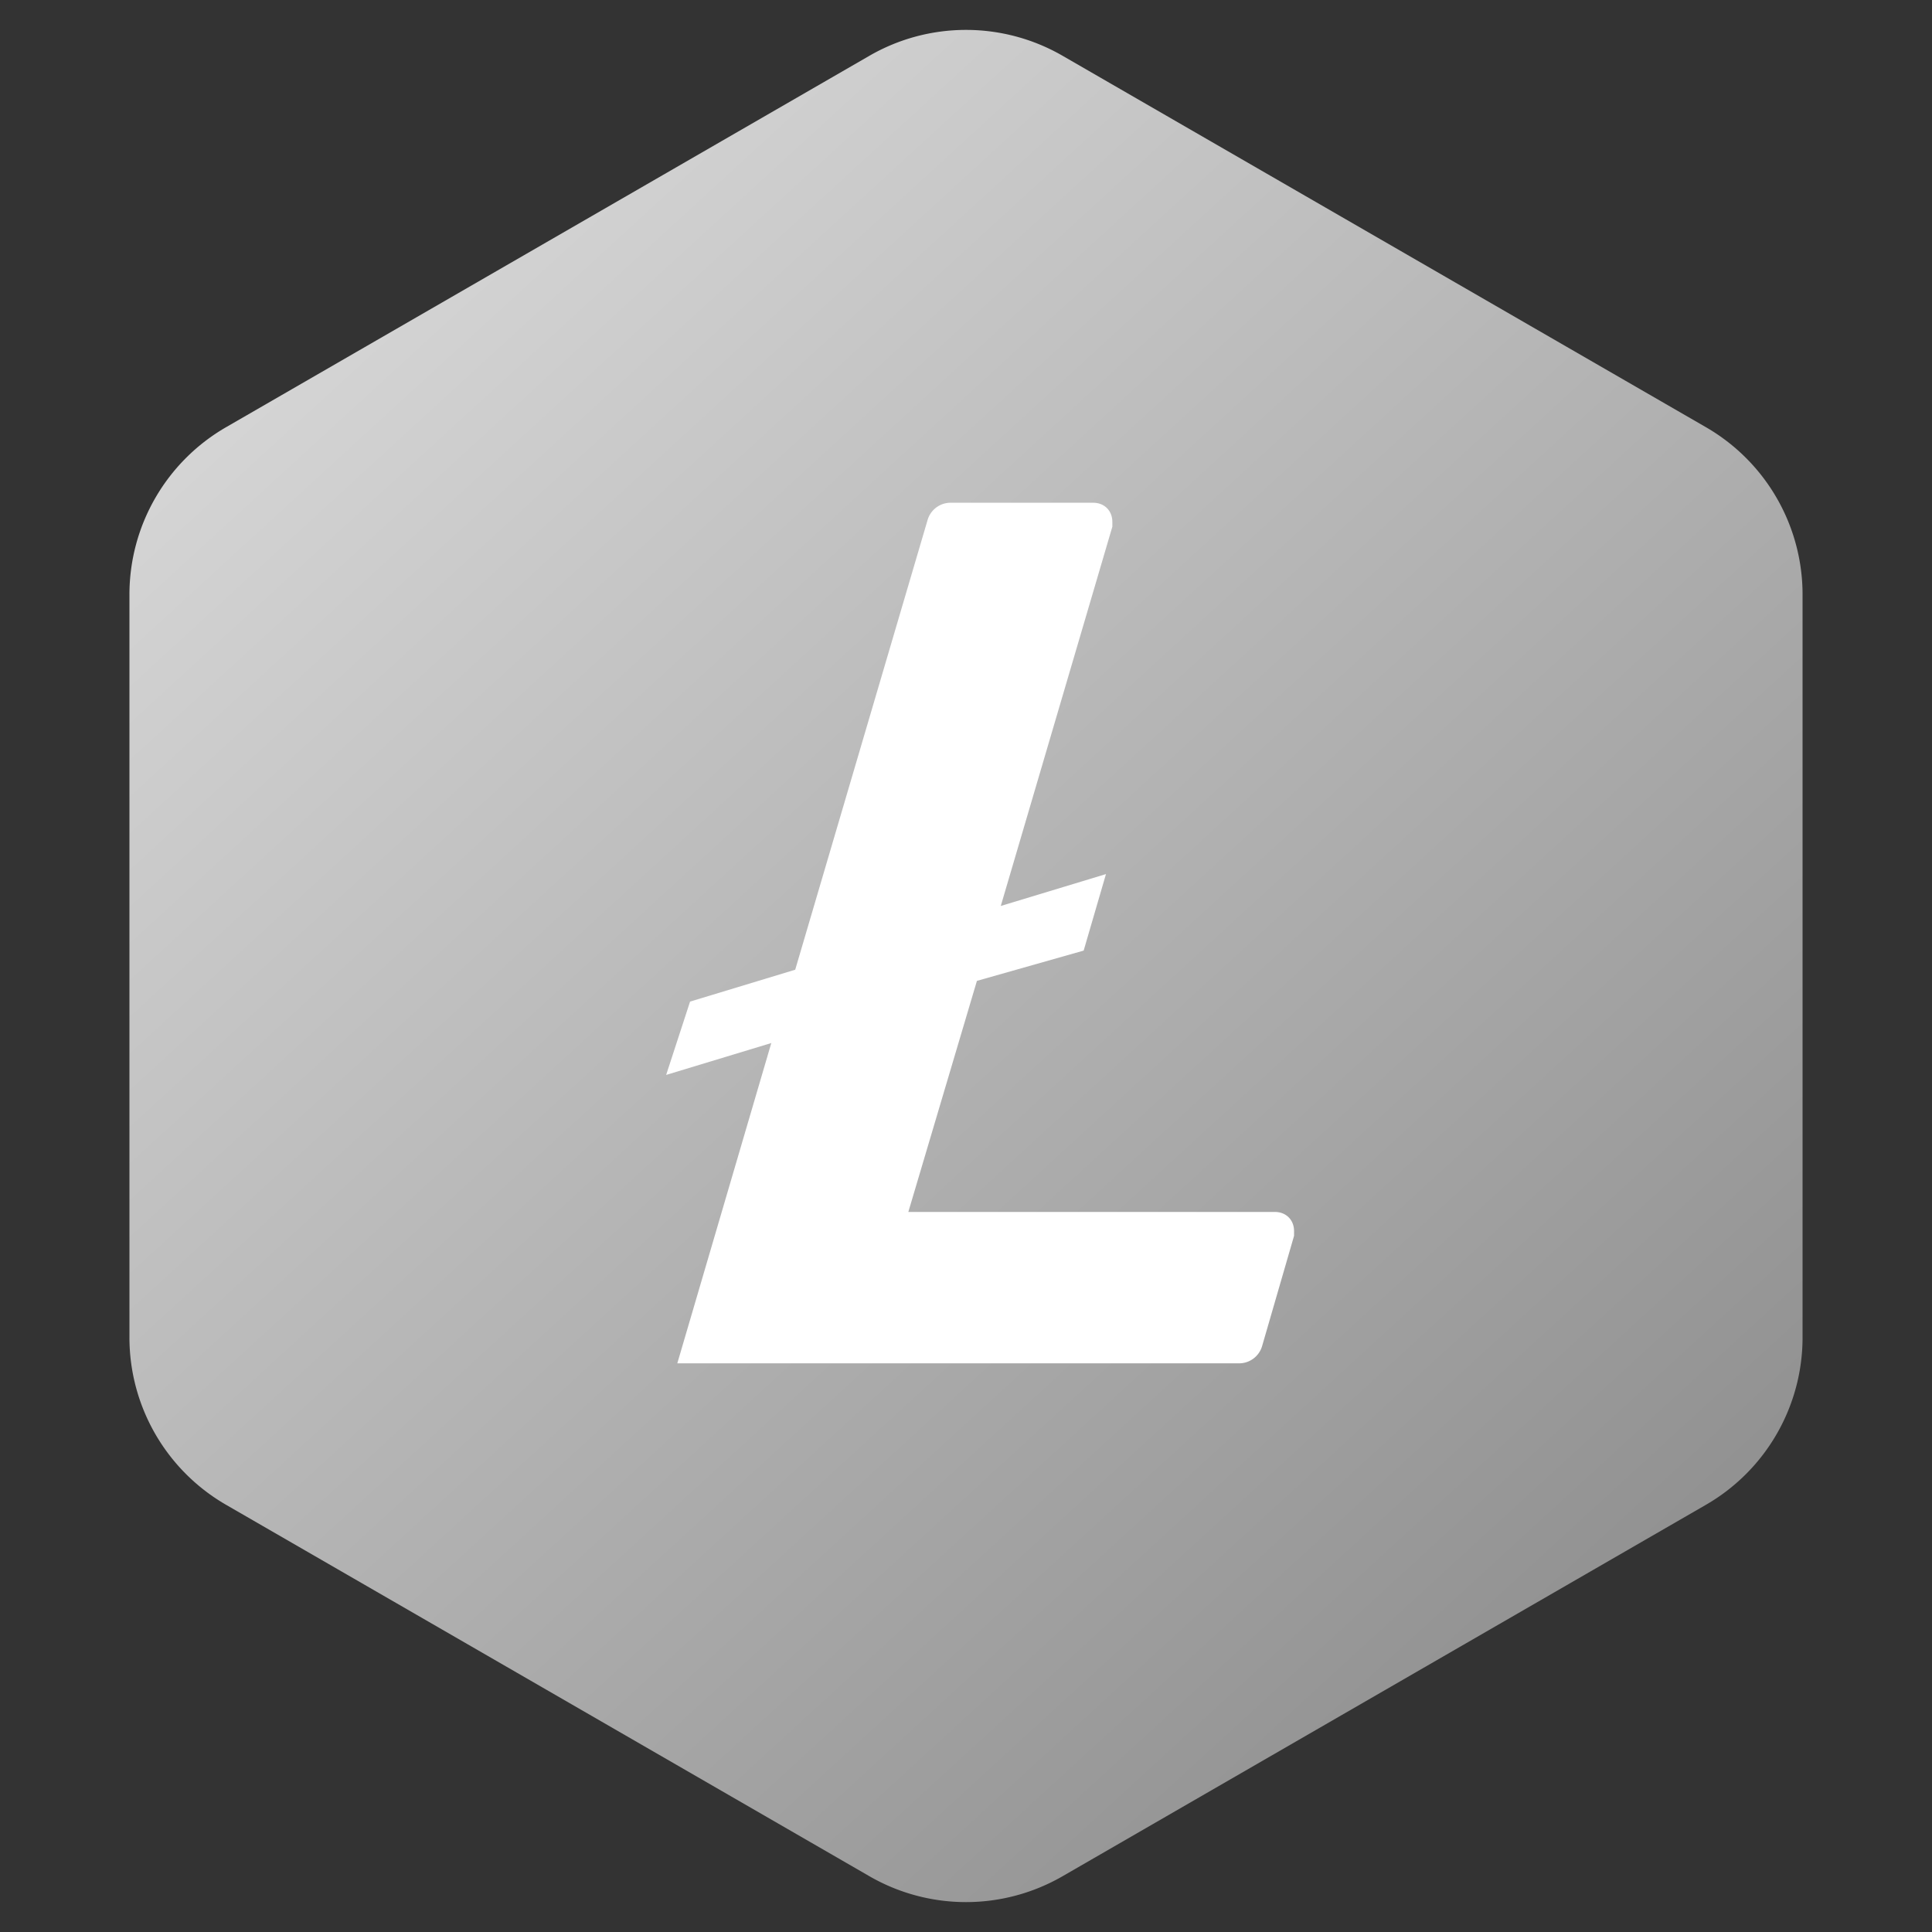
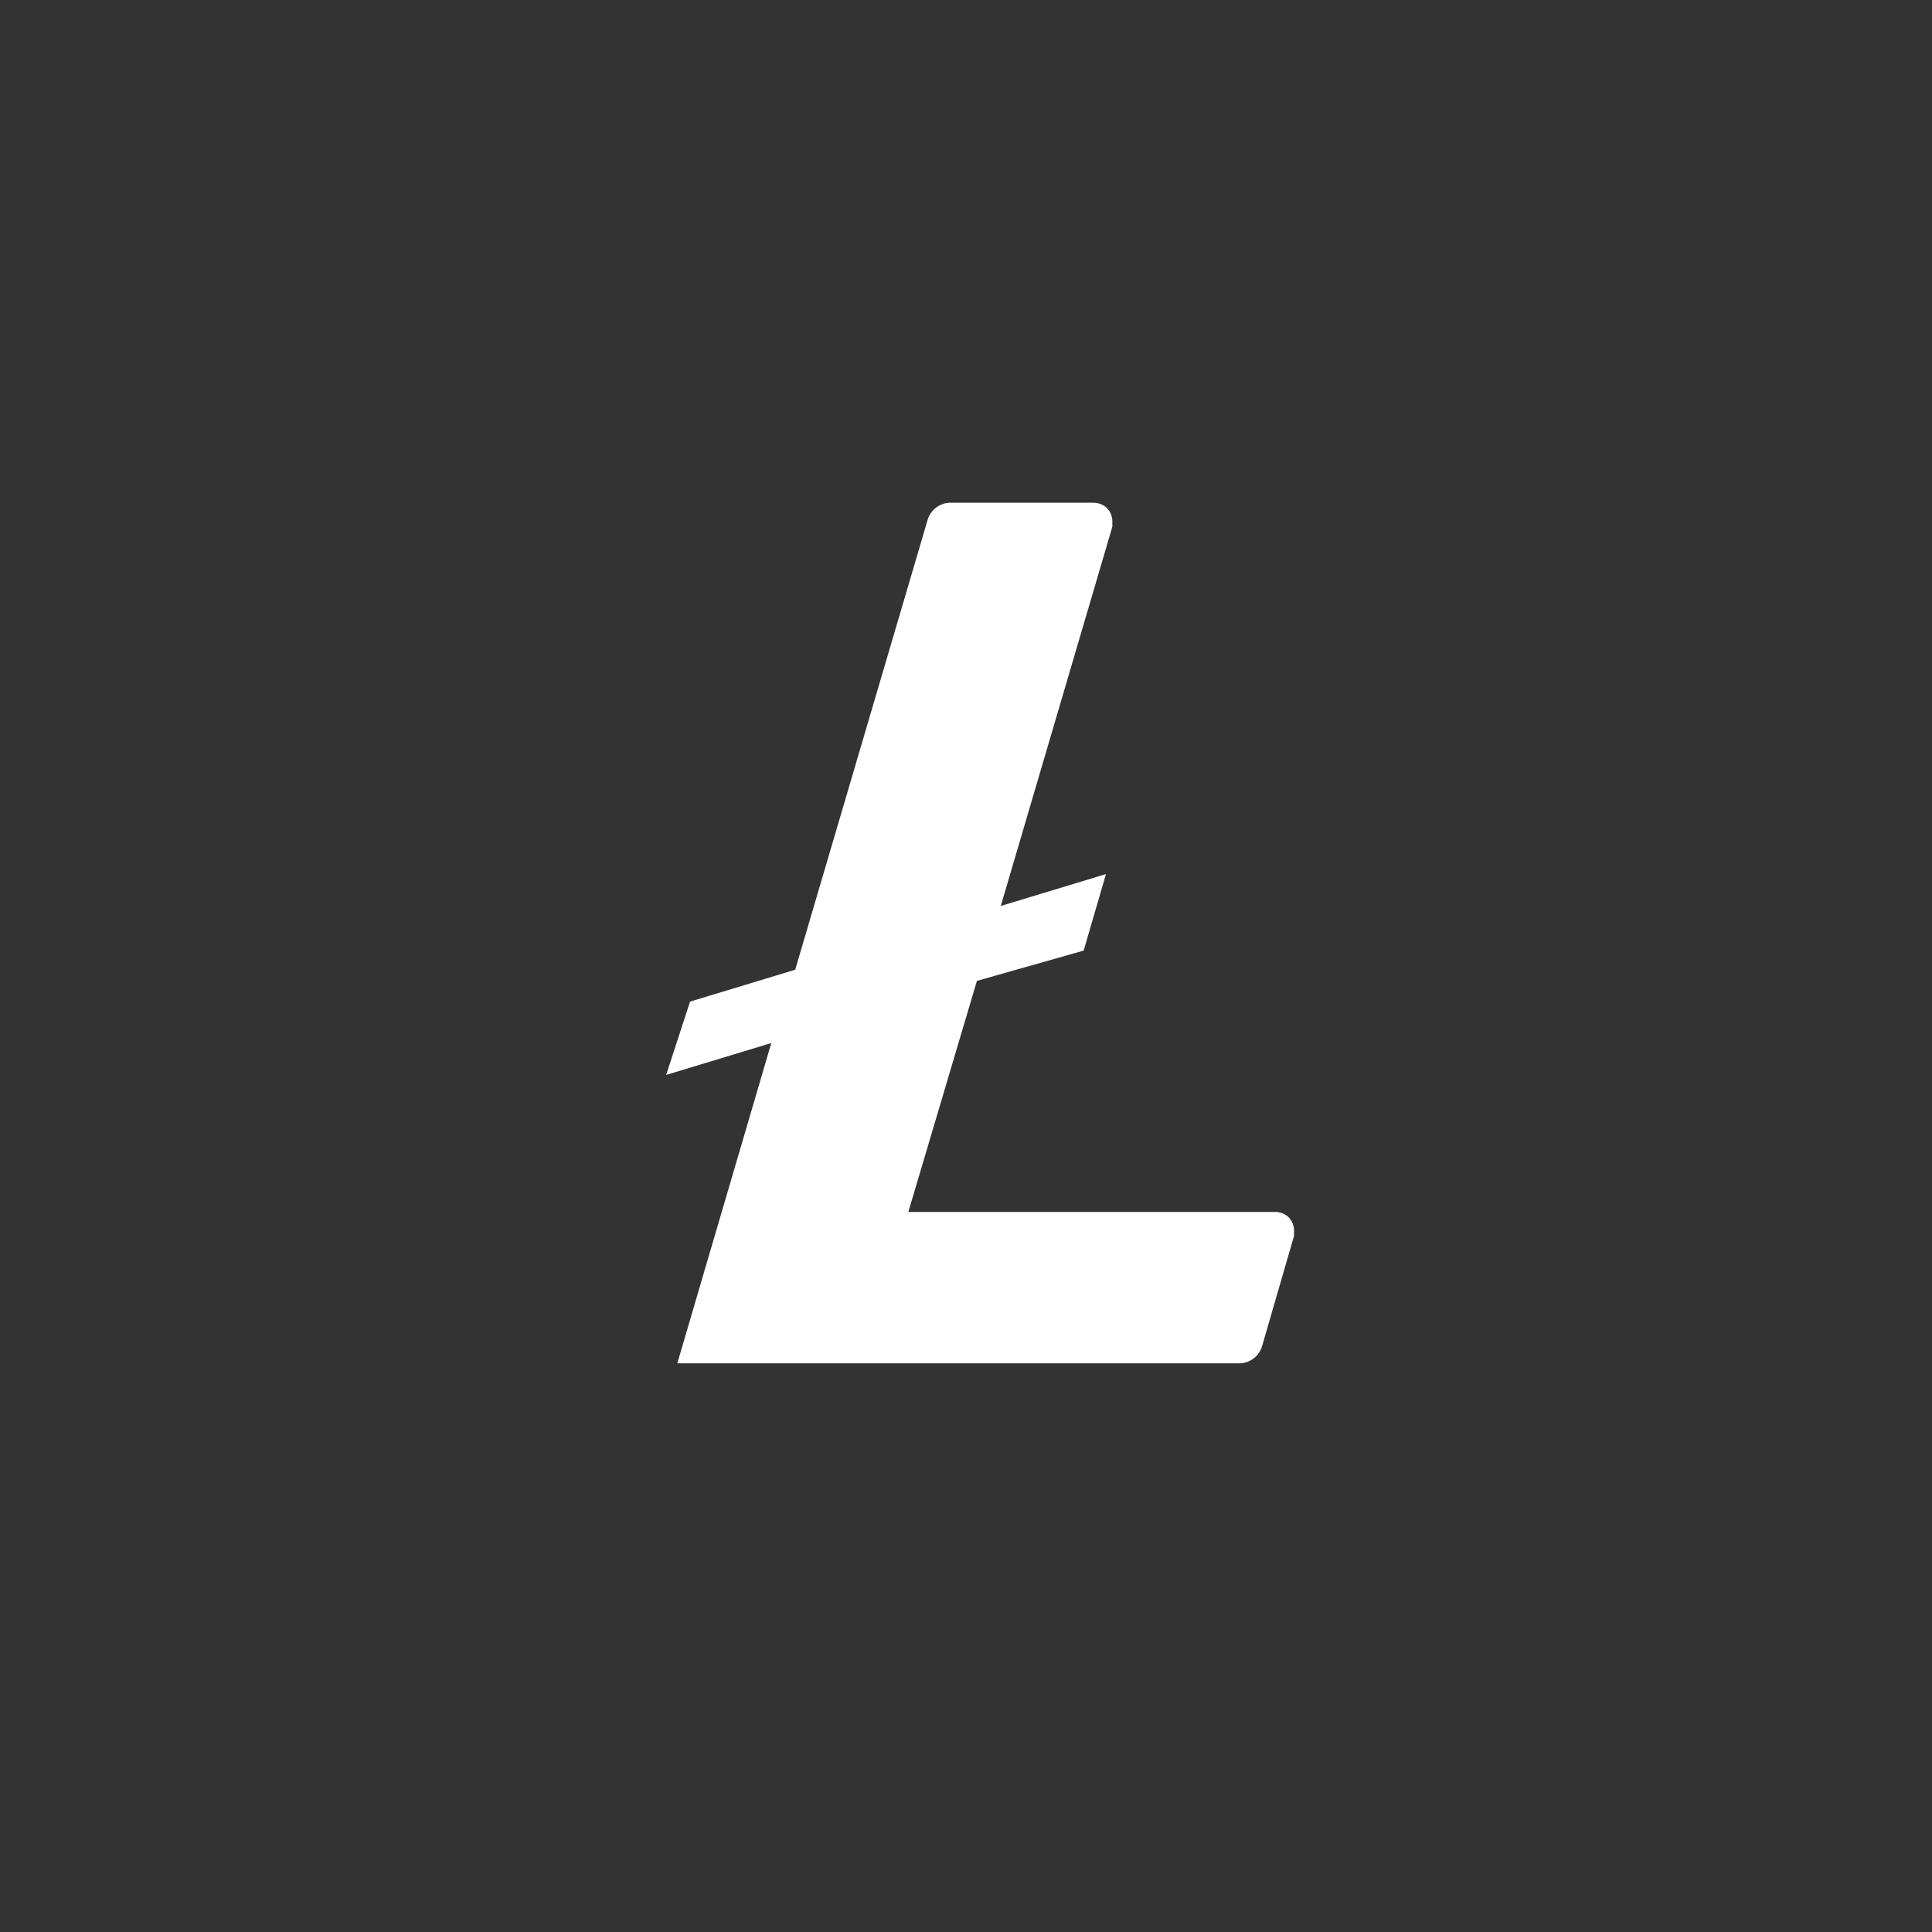
<svg xmlns="http://www.w3.org/2000/svg" width="40" height="40">
  <rect width="100%" height="100%" fill="#333333" stroke="none" />
  <defs>
    <linearGradient x1="11.224%" y1="-66.682%" x2="141.81%" y2="91.487%" id="a">
      <stop stop-color="#FFF" offset="0%" />
      <stop stop-color="#777" offset="100%" />
    </linearGradient>
  </defs>
  <g fill="none" fill-rule="evenodd">
-     <path d="M22 1.155l13.32 7.69a4 4 0 0 1 2 3.464v15.382a4 4 0 0 1-2 3.464L22 38.845a4 4 0 0 1-4 0l-13.32-7.69a4 4 0 0 1-2-3.464V12.309a4 4 0 0 1 2-3.464L18 1.155a4 4 0 0 1 4 0z" fill="url(#a)" />
    <path d="M20.226 20.308l-1.42 4.784h7.59c.23 0 .396.165.396.396v.099l-.66 2.277a.496.496 0 0 1-.495.362H14.023l1.946-6.631-2.177.66.495-1.518 2.177-.66 2.739-9.305a.496.496 0 0 1 .495-.363h2.936c.231 0 .396.165.396.396v.1l-2.31 7.852 2.178-.66-.462 1.584-2.21.627z" fill="#FFF" />
  </g>
</svg>